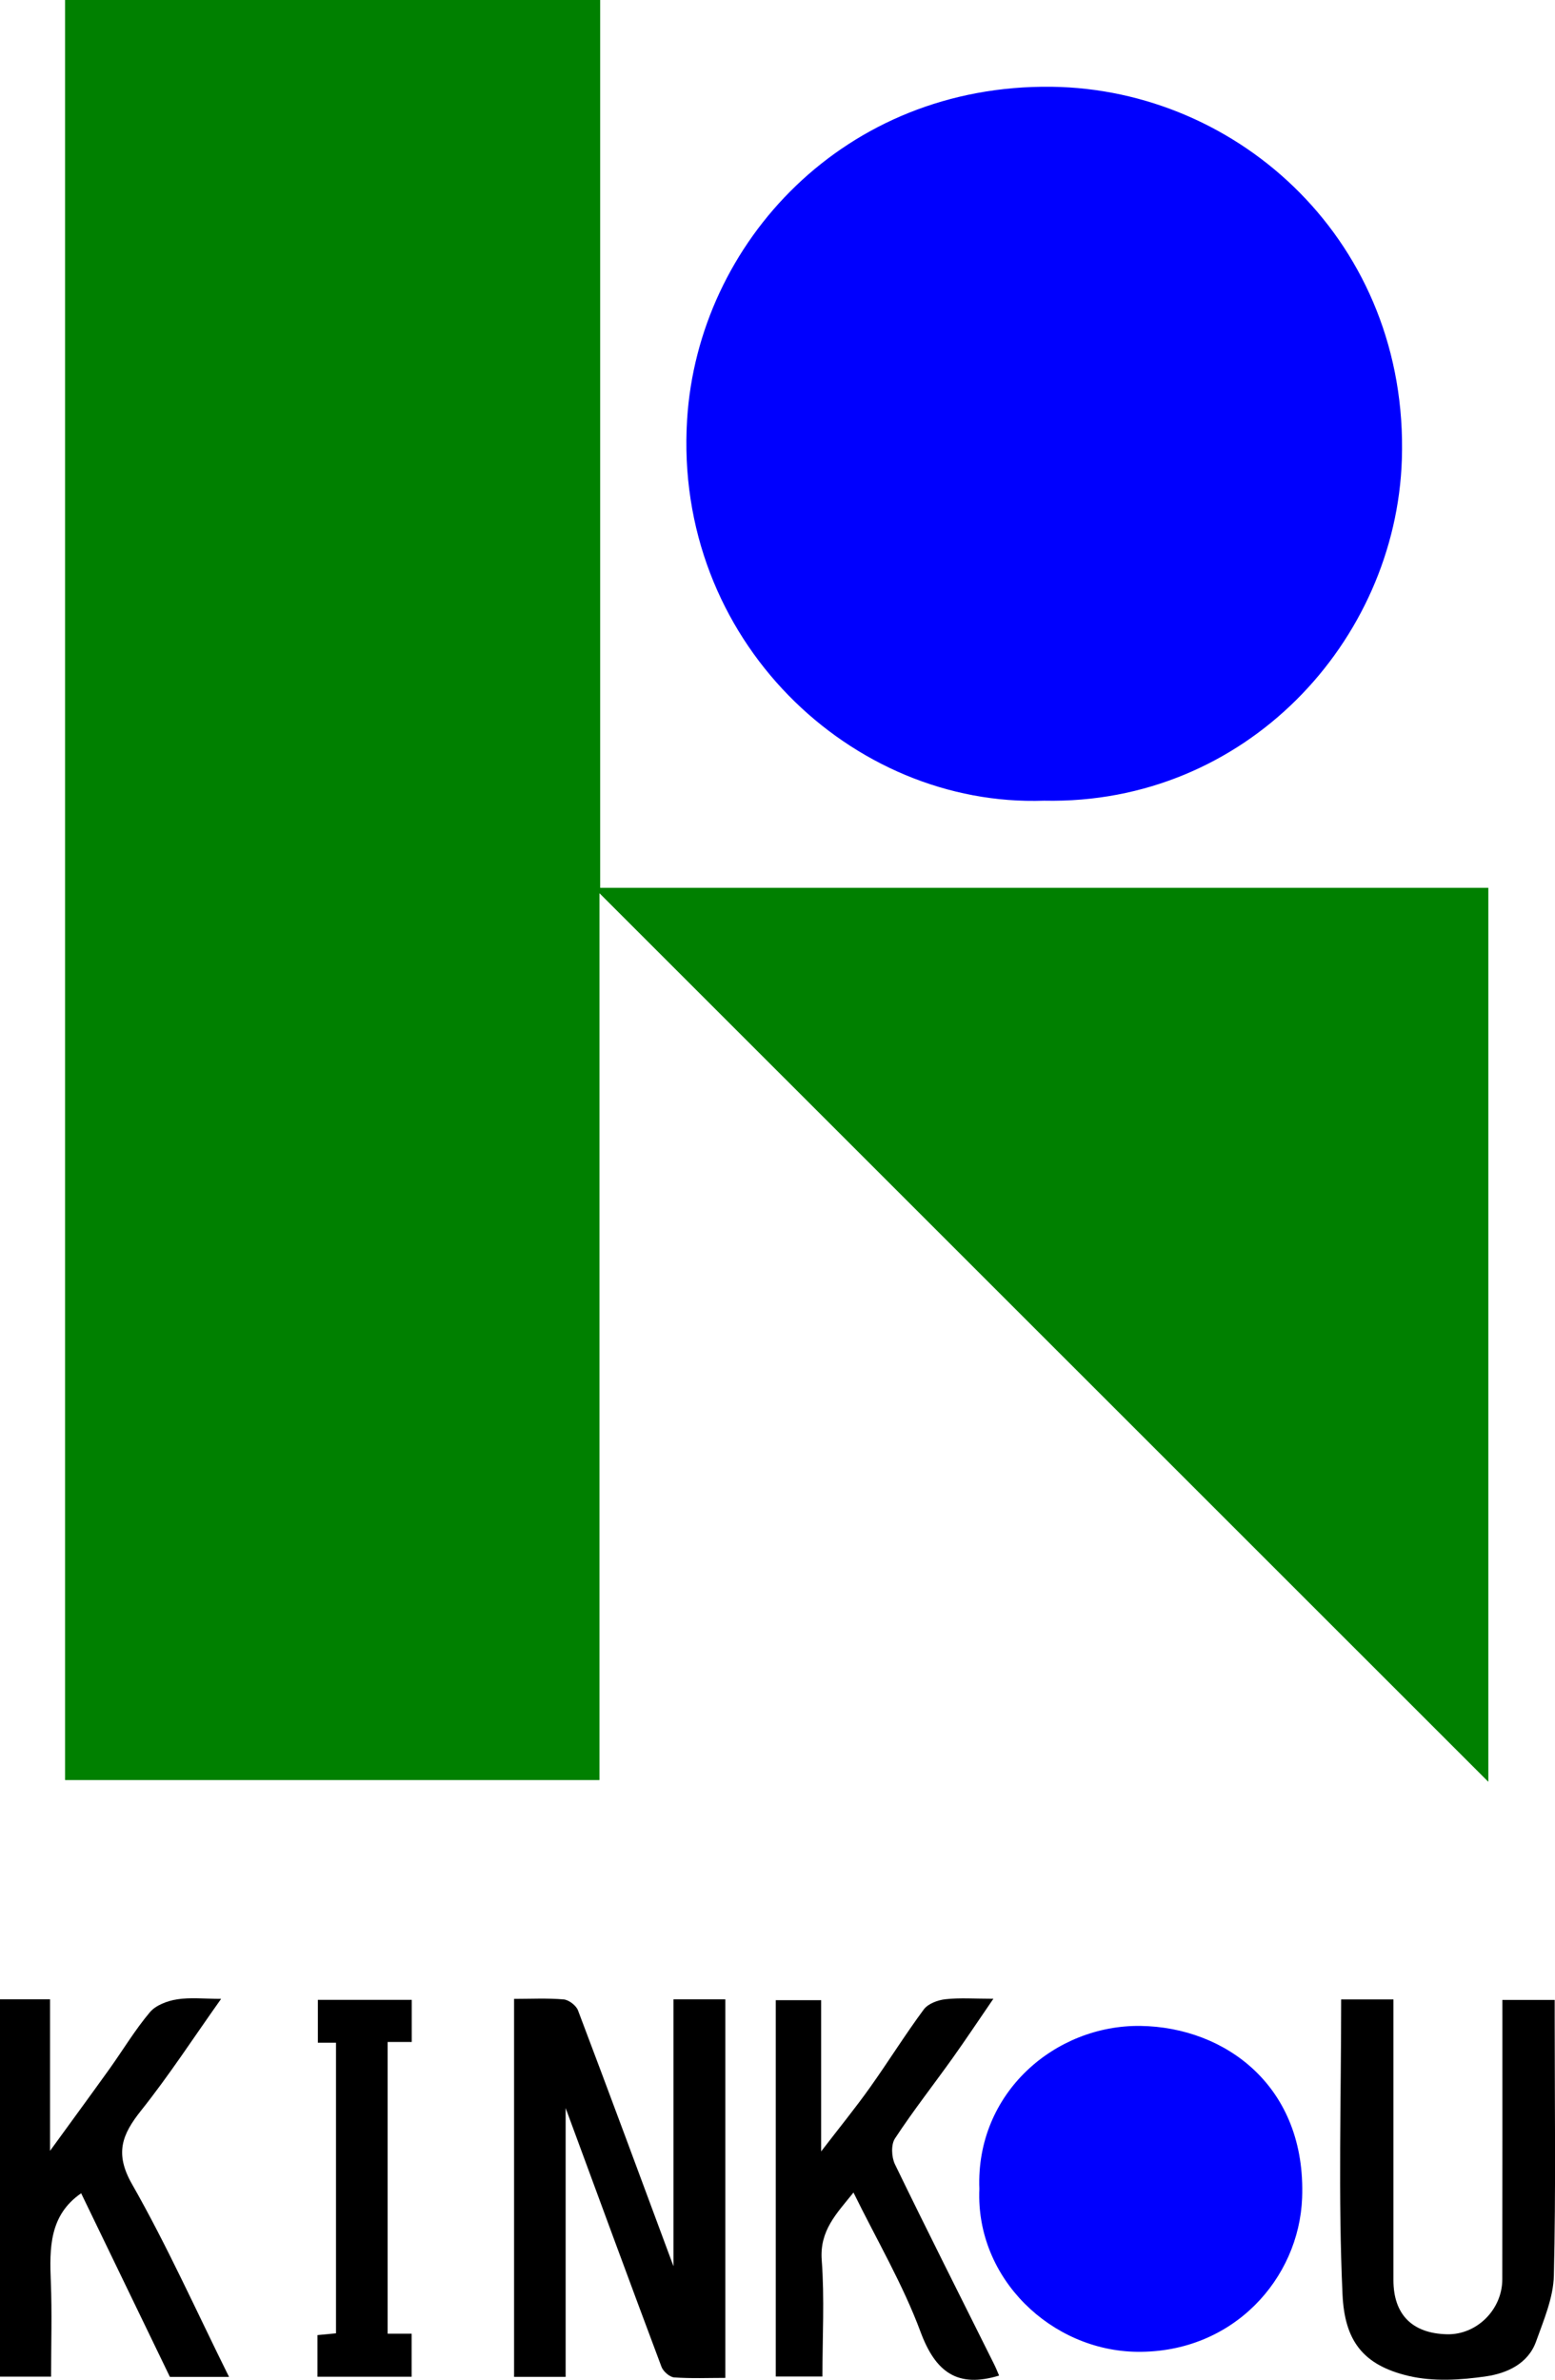
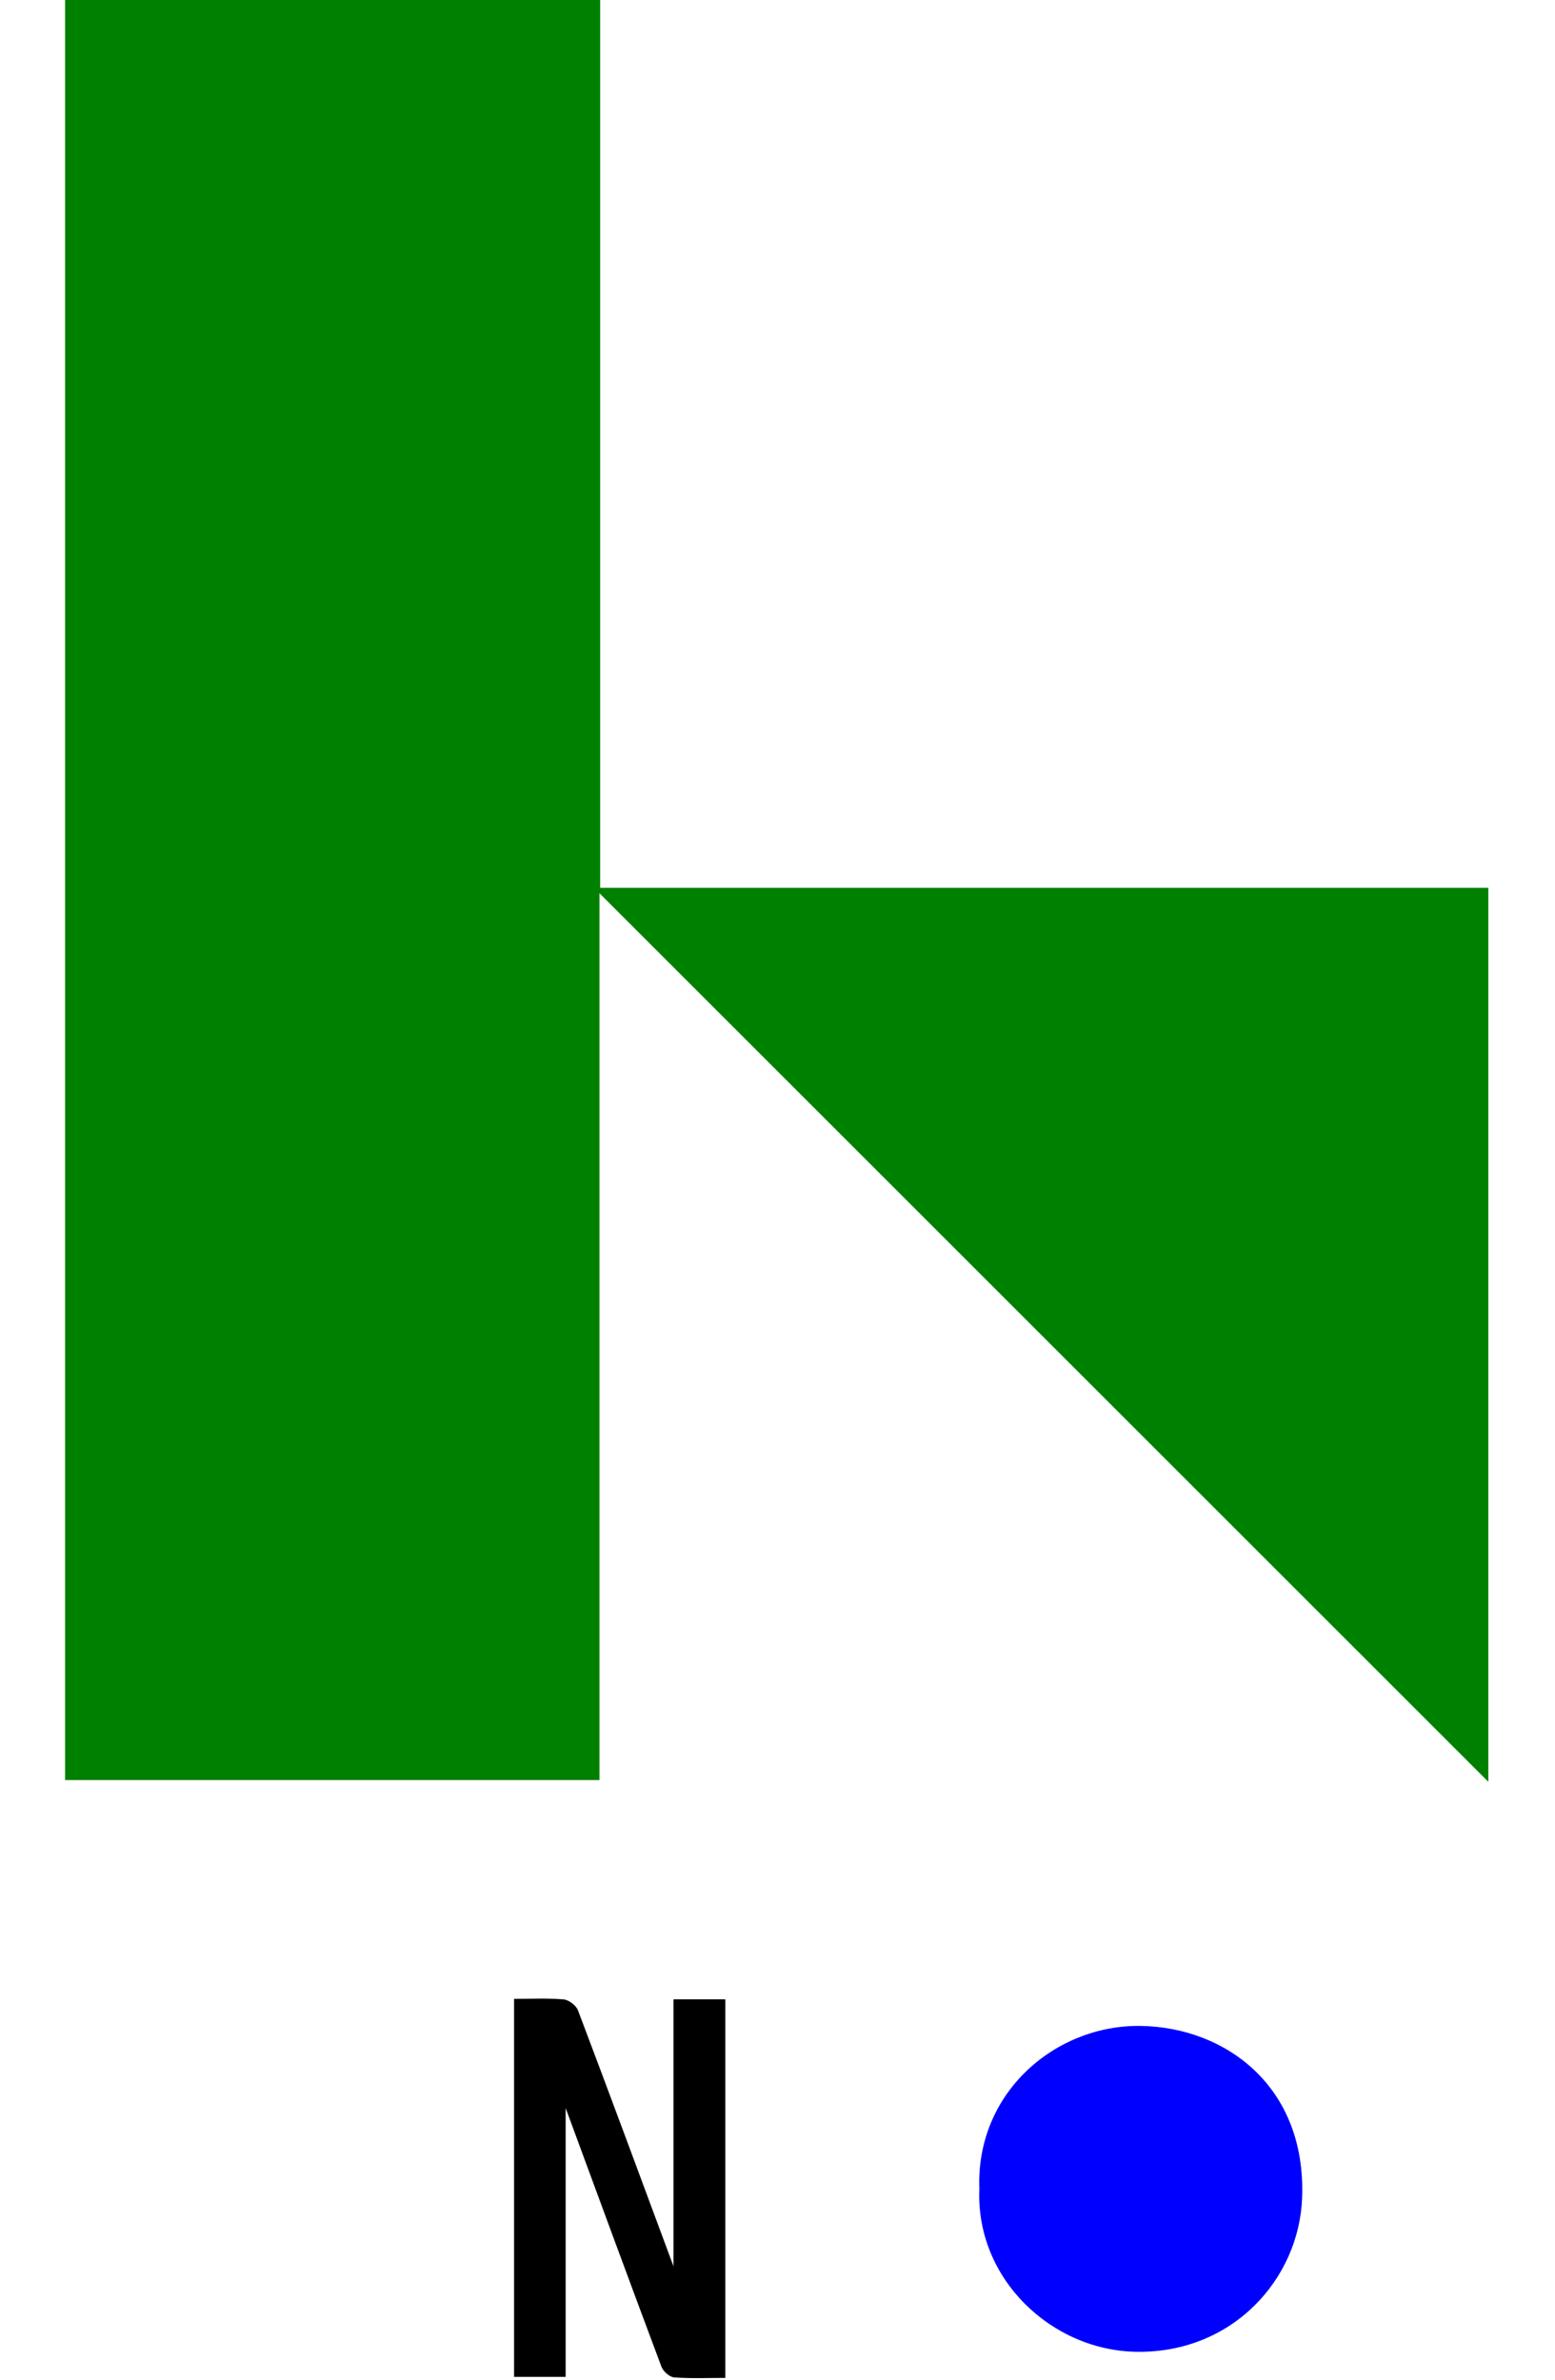
<svg xmlns="http://www.w3.org/2000/svg" id="_レイヤー_2" data-name="レイヤー 2" viewBox="0 0 356.39 545.53">
  <defs>
    <style>
      .cls-1, .cls-2, .cls-3 {
        stroke-width: 0px;
      }

      .cls-2 {
        fill: #0000fe;
      }

      .cls-3 {
        fill: green;
      }
    </style>
  </defs>
  <g id="_レイヤー_1-2" data-name="レイヤー 1">
    <g>
      <path class="cls-3" d="m137.39,204.75v203.29H14.91V0h122.64v203.51h203.56v204.93c-67.89-67.88-135.33-135.32-203.72-203.69Z" />
-       <path class="cls-2" d="m239.29,183.54c-43.98,1.55-84.97-36.82-81.81-87.39,2.53-40.55,36.13-76.86,83.55-76.26,43.1.55,81.86,35.82,80.26,85.42-1.35,41.7-35.8,79.2-81.99,78.23Z" />
      <path class="cls-2" d="m224.46,501.77c-.86-22.05,17.41-37.67,37-37.37,19.39.3,37.96,13.86,36.97,39.47-.71,18.44-15.78,35.48-37.81,35.23-19.58-.22-37.04-16.73-36.16-37.32Z" />
      <path class="cls-1" d="m154.35,458.3h11.89v86.78c-3.86,0-7.81.17-11.72-.11-1.05-.08-2.51-1.36-2.91-2.42-7.23-19.27-14.32-38.59-21.97-59.33v61.62h-11.82v-86.64c3.81,0,7.6-.2,11.35.12,1.19.1,2.87,1.38,3.3,2.51,7.28,19.22,14.4,38.5,21.88,58.65v-61.17Z" />
-       <path class="cls-1" d="m0,458.29h11.47v34.74c5.07-6.98,9.38-12.86,13.63-18.79,3.09-4.33,5.84-8.93,9.25-12.98,1.35-1.61,3.99-2.6,6.19-2.95,3.08-.49,6.3-.12,10.14-.12-6.24,8.79-11.9,17.51-18.34,25.6-4.4,5.52-6.09,9.84-2.08,16.88,8.09,14.21,14.8,29.21,22.23,44.18h-13.55c-6.81-14.09-13.65-28.25-20.34-42.09-7.29,5.02-7.27,12.54-6.95,20.34.29,7.12.06,14.27.06,21.69H0v-86.49Z" />
-       <path class="cls-1" d="m307.37,458.33h11.99v4.95c0,19.79,0,39.59,0,59.38,0,7.9,4.32,12.24,12.29,12.42,6.76.16,12.65-5.61,12.66-12.59.04-21.26.02-42.53.02-64.05h11.99v4.31c0,19.63.28,39.26-.19,58.88-.12,5.07-2.32,10.19-4.08,15.11-1.83,5.12-6.71,7.28-11.37,7.97-5.84.87-12.17,1.26-17.84-.08-10.58-2.49-14.67-8.19-15.15-18.69-1.02-22.38-.31-44.84-.31-67.63Z" />
-       <path class="cls-1" d="m228.98,544.55c-9.49,2.89-14.55-.73-17.99-9.99-4.03-10.87-10.01-21.03-15.38-31.97-3.88,4.83-7.79,8.7-7.28,15.49.66,8.75.16,17.58.16,26.68h-10.69v-86.26h10.4v34.66c4.35-5.66,7.93-10.06,11.21-14.68,4.19-5.89,8.01-12.05,12.31-17.86.97-1.31,3.2-2.15,4.95-2.34,3.29-.37,6.64-.11,11-.11-3.32,4.84-6.24,9.24-9.3,13.54-4.41,6.18-9.1,12.16-13.26,18.5-.92,1.4-.79,4.26,0,5.9,7.43,15.33,15.11,30.53,22.7,45.78.49.98.89,2.01,1.17,2.65Z" />
-       <path class="cls-1" d="m72.76,544.81v-9.54c1.29-.13,2.48-.24,4.25-.41v-66.61h-4.16v-9.83h21.52v9.66h-5.53v66.87h5.5v9.86h-21.59Z" />
    </g>
  </g>
</svg>